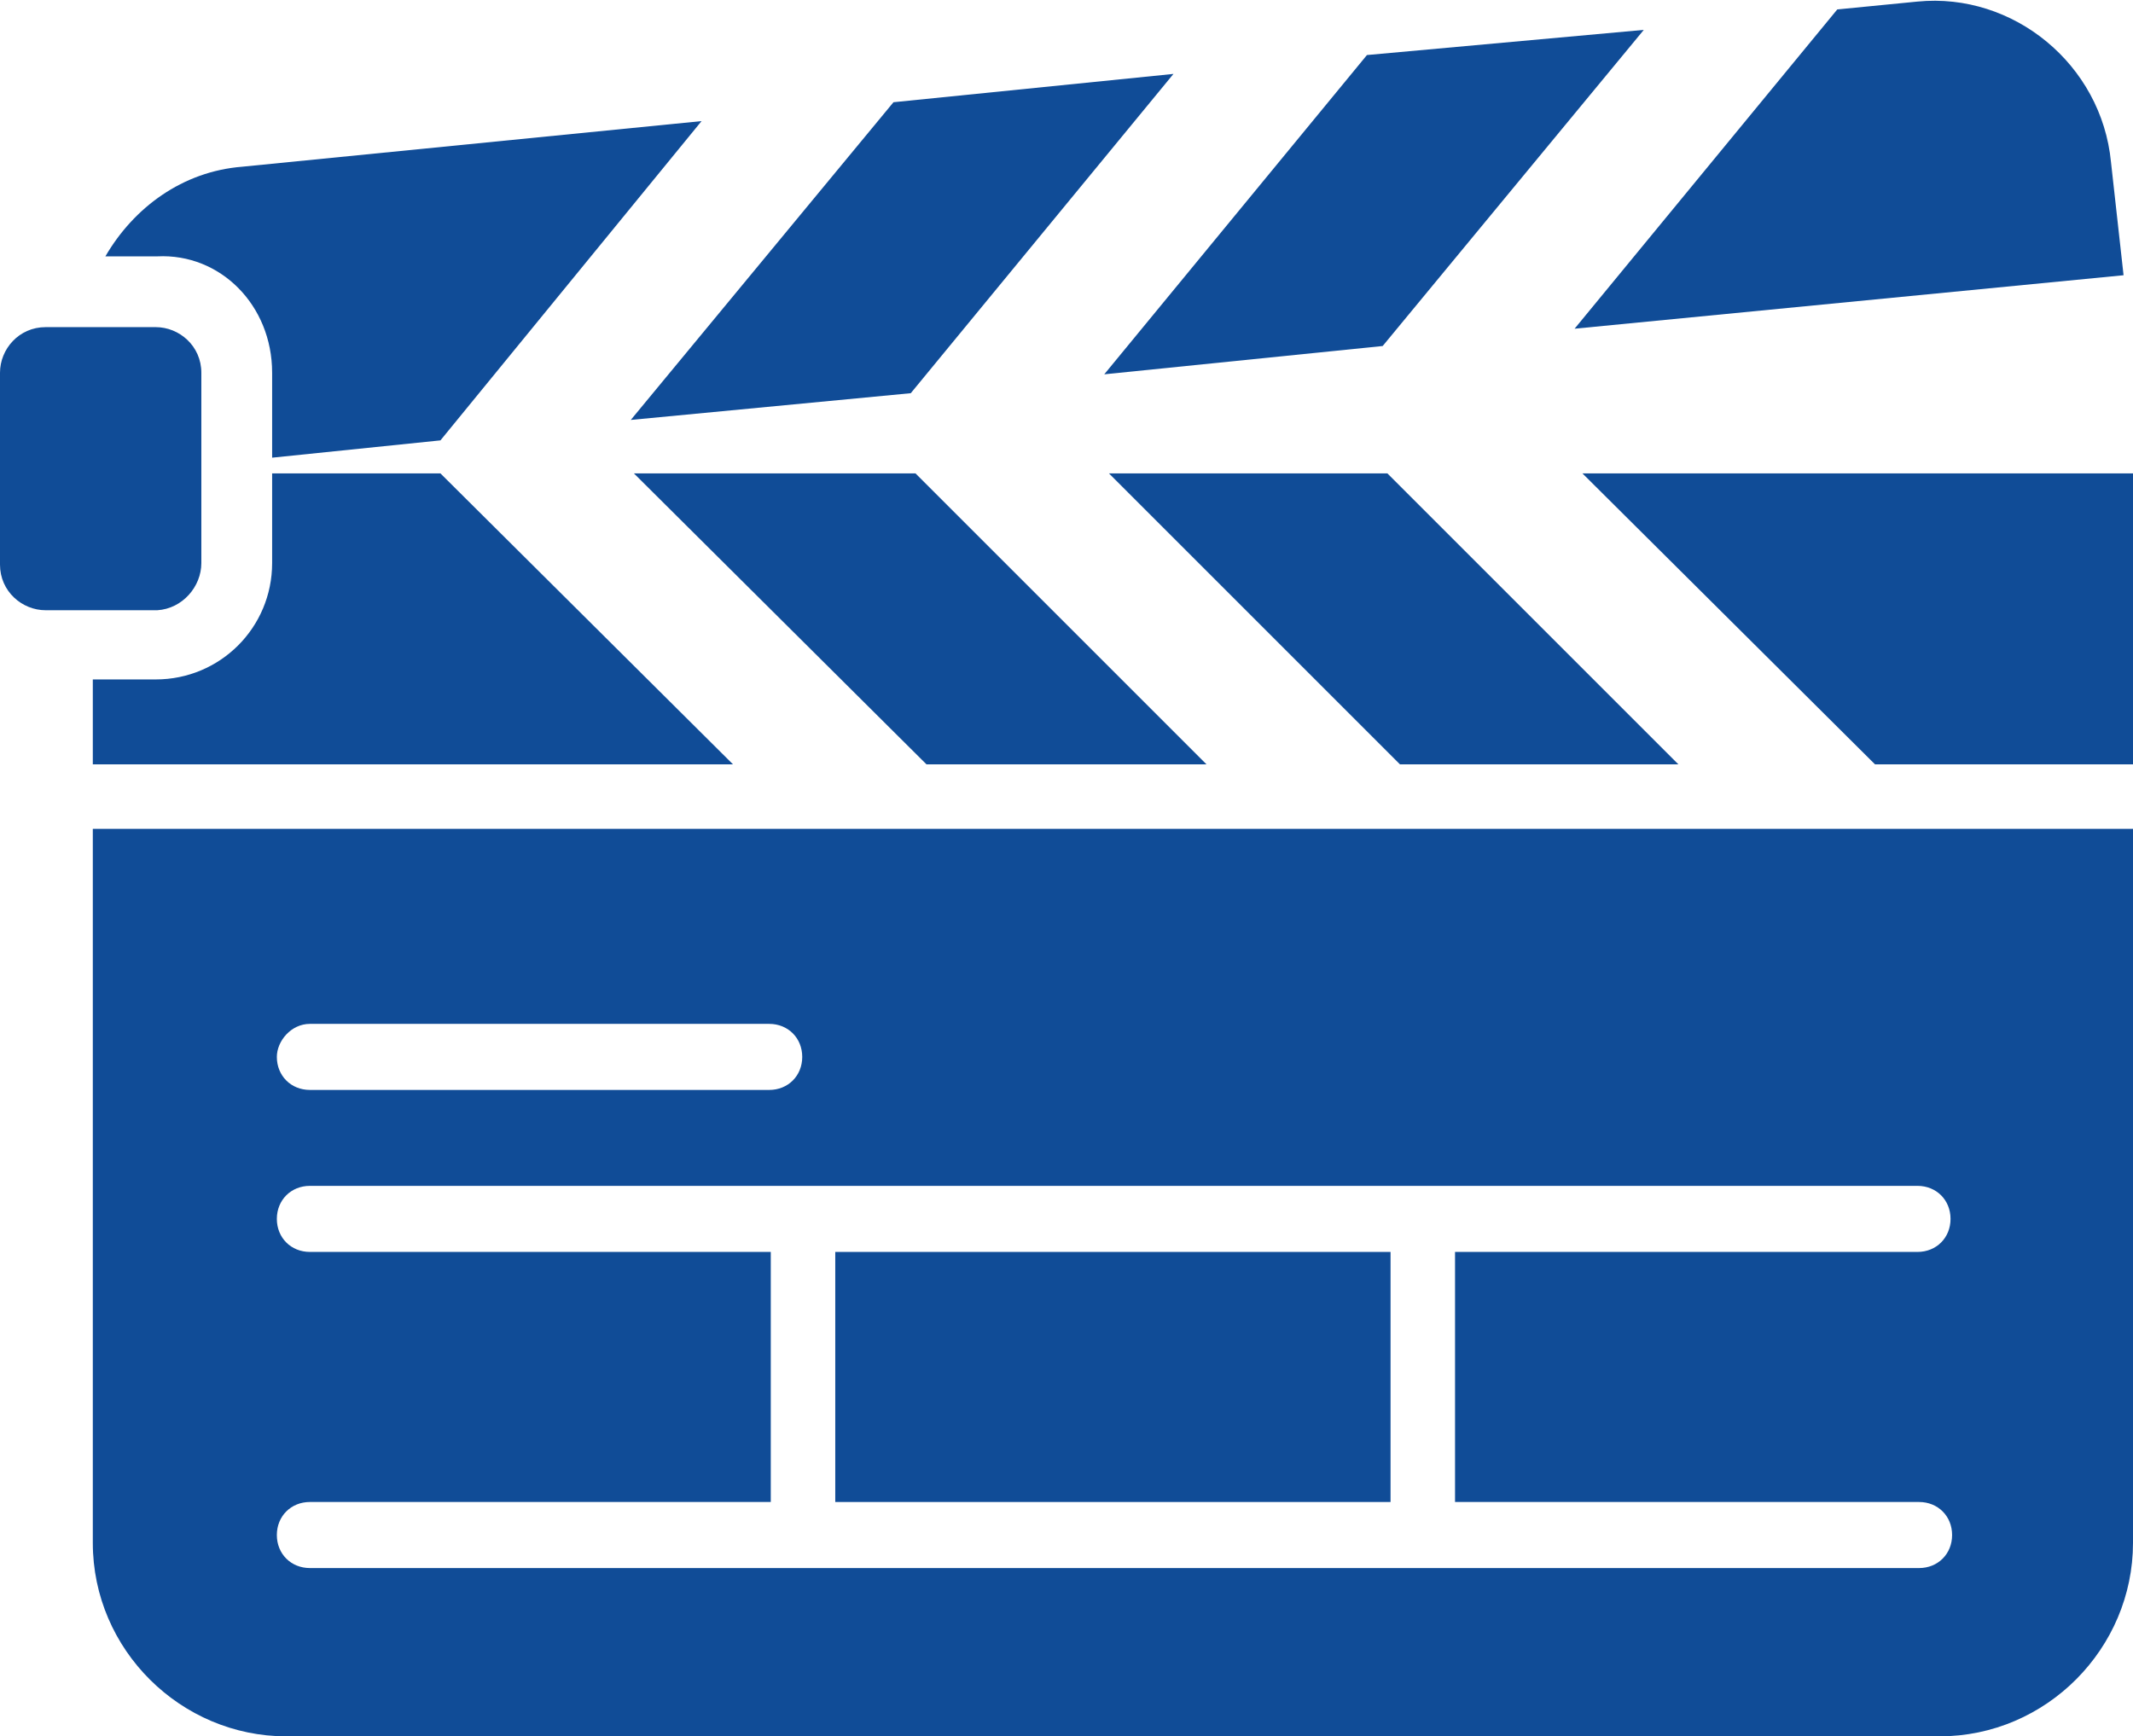
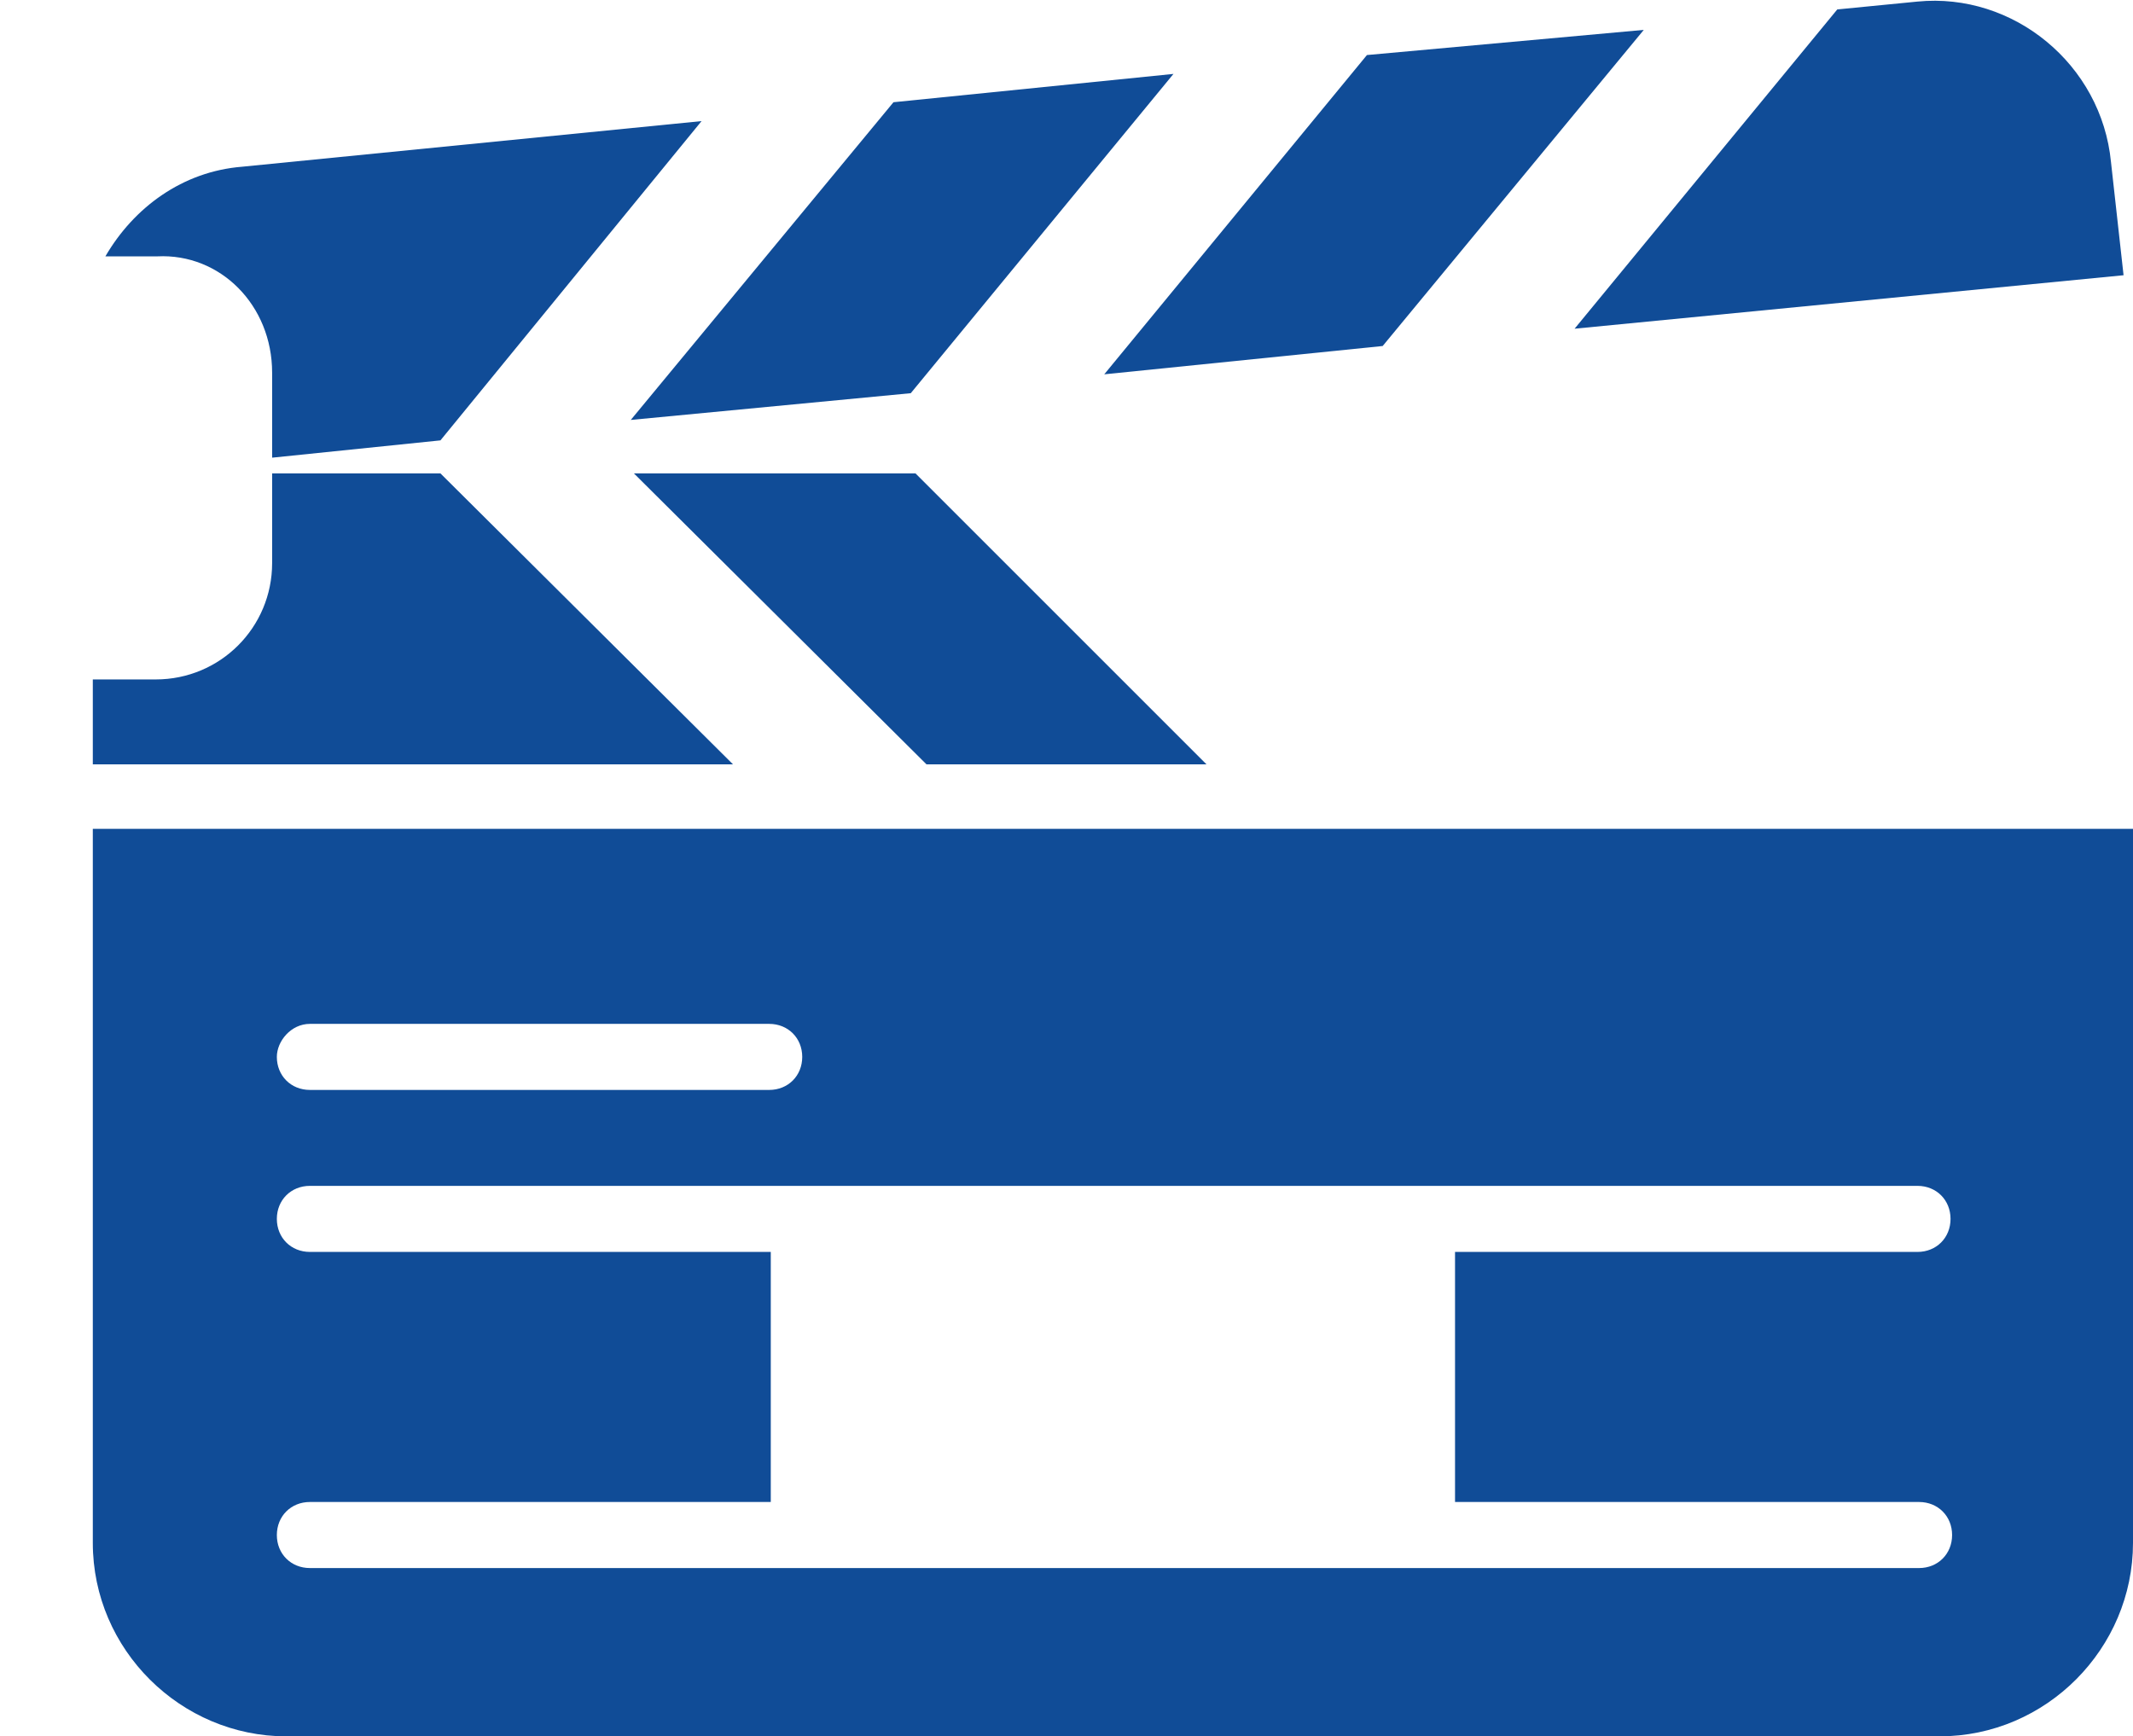
<svg xmlns="http://www.w3.org/2000/svg" version="1.1" id="Layer_1" x="0px" y="0px" viewBox="0 0 135.6 110.4" enable-background="new 0 0 135.6 110.4" xml:space="preserve">
  <g>
-     <rect x="53.1" y="79.6" fill="#104C97" width="35.3" height="15.9" />
    <path fill="#104C97" d="M5.9,98.1c0,6.8,5.6,12.3,12.3,12.3h105.1c6.8,0,12.3-5.6,12.3-12.3V52.7H5.9V98.1z M19.7,65.1h29.2   c1.2,0,2.1,0.9,2.1,2.1s-0.9,2.1-2.1,2.1H19.7c-1.2,0-2.1-0.9-2.1-2.1C17.6,66.2,18.5,65.1,19.7,65.1z M19.7,79.6   c-1.2,0-2.1-0.9-2.1-2.1s0.9-2.1,2.1-2.1h31.4h39.4h31.4c1.2,0,2.1,0.9,2.1,2.1s-0.9,2.1-2.1,2.1H92.5v15.9h29.5   c1.2,0,2.1,0.9,2.1,2.1c0,1.2-0.9,2.1-2.1,2.1H90.5H51.1H19.7c-1.2,0-2.1-0.9-2.1-2.1c0-1.2,0.9-2.1,2.1-2.1H49V79.6H19.7z" />
    <polygon fill="#104C97" points="57.9,25 74.6,4.7 56.8,6.5 40.1,26.7  " />
    <polygon fill="#104C97" points="87.9,22 104.5,1.9 86.9,3.5 70.2,23.8  " />
    <path fill="#104C97" d="M17.3,23.7v5.4L28,28L44.6,7.7l-29.2,2.9c-3.8,0.3-6.9,2.6-8.7,5.7h3.3C14,16.1,17.3,19.4,17.3,23.7z" />
    <path fill="#104C97" d="M135,17.5l-0.8-7.2c-0.6-6.2-6.2-10.8-12.3-10.2l-5.1,0.5l-16.7,20.3L135,17.5z" />
    <polygon fill="#104C97" points="76.7,48.6 58.2,30.1 40.3,30.1 58.9,48.6  " />
    <path fill="#104C97" d="M17.3,30.1v5.7c0,4.1-3.3,7.4-7.4,7.4H5.9v5.4h40.7L28,30.1H17.3z" />
-     <polygon fill="#104C97" points="106.7,48.6 88.2,30.1 70.5,30.1 89,48.6  " />
-     <polygon fill="#104C97" points="100.6,30.1 119.2,48.6 135.6,48.6 135.6,30.1  " />
-     <path fill="#104C97" d="M12.8,35.8V23.7c0-1.7-1.4-2.9-2.9-2.9H2.9c-1.7,0-2.9,1.4-2.9,2.9v12.2c0,1.7,1.4,2.9,2.9,2.9h7.1   C11.6,38.7,12.8,37.3,12.8,35.8z" />
  </g>
  <g>
</g>
  <g>
</g>
  <g>
</g>
  <g>
</g>
  <g>
</g>
  <g>
</g>
  <g>
</g>
  <g>
</g>
  <g>
</g>
  <g>
</g>
  <g>
</g>
  <g>
</g>
  <g>
</g>
  <g>
</g>
  <g>
</g>
</svg>